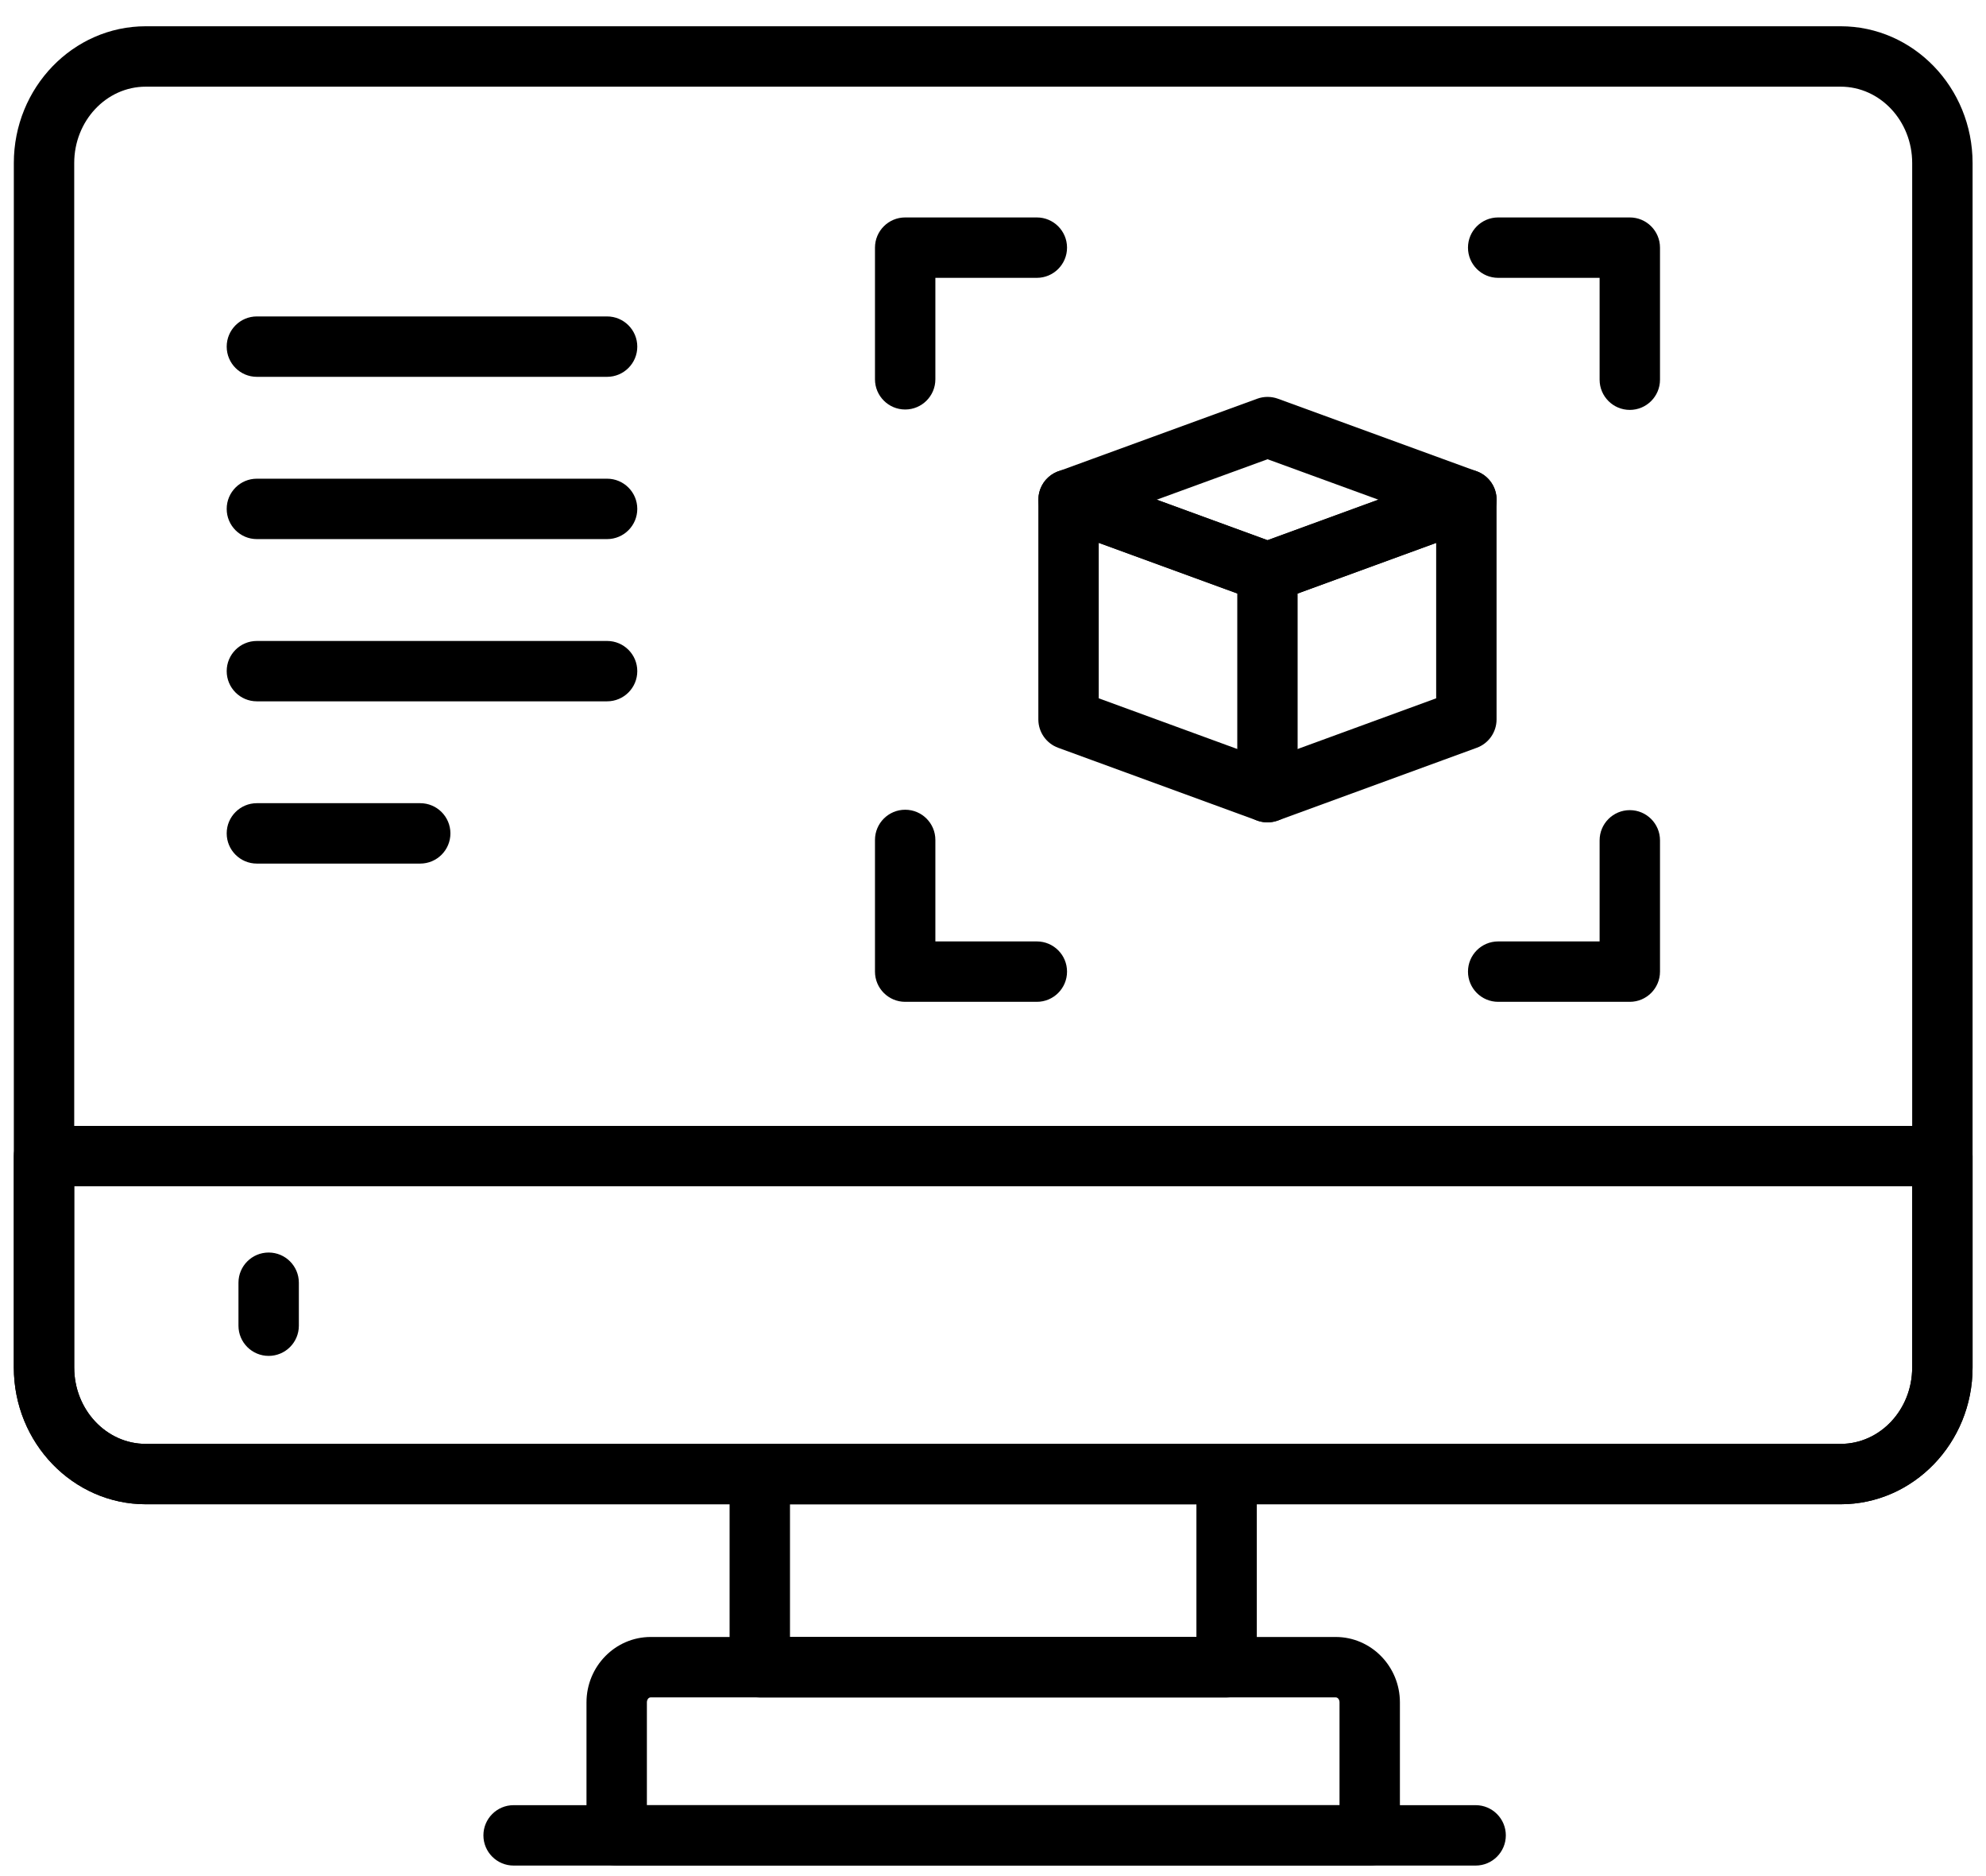
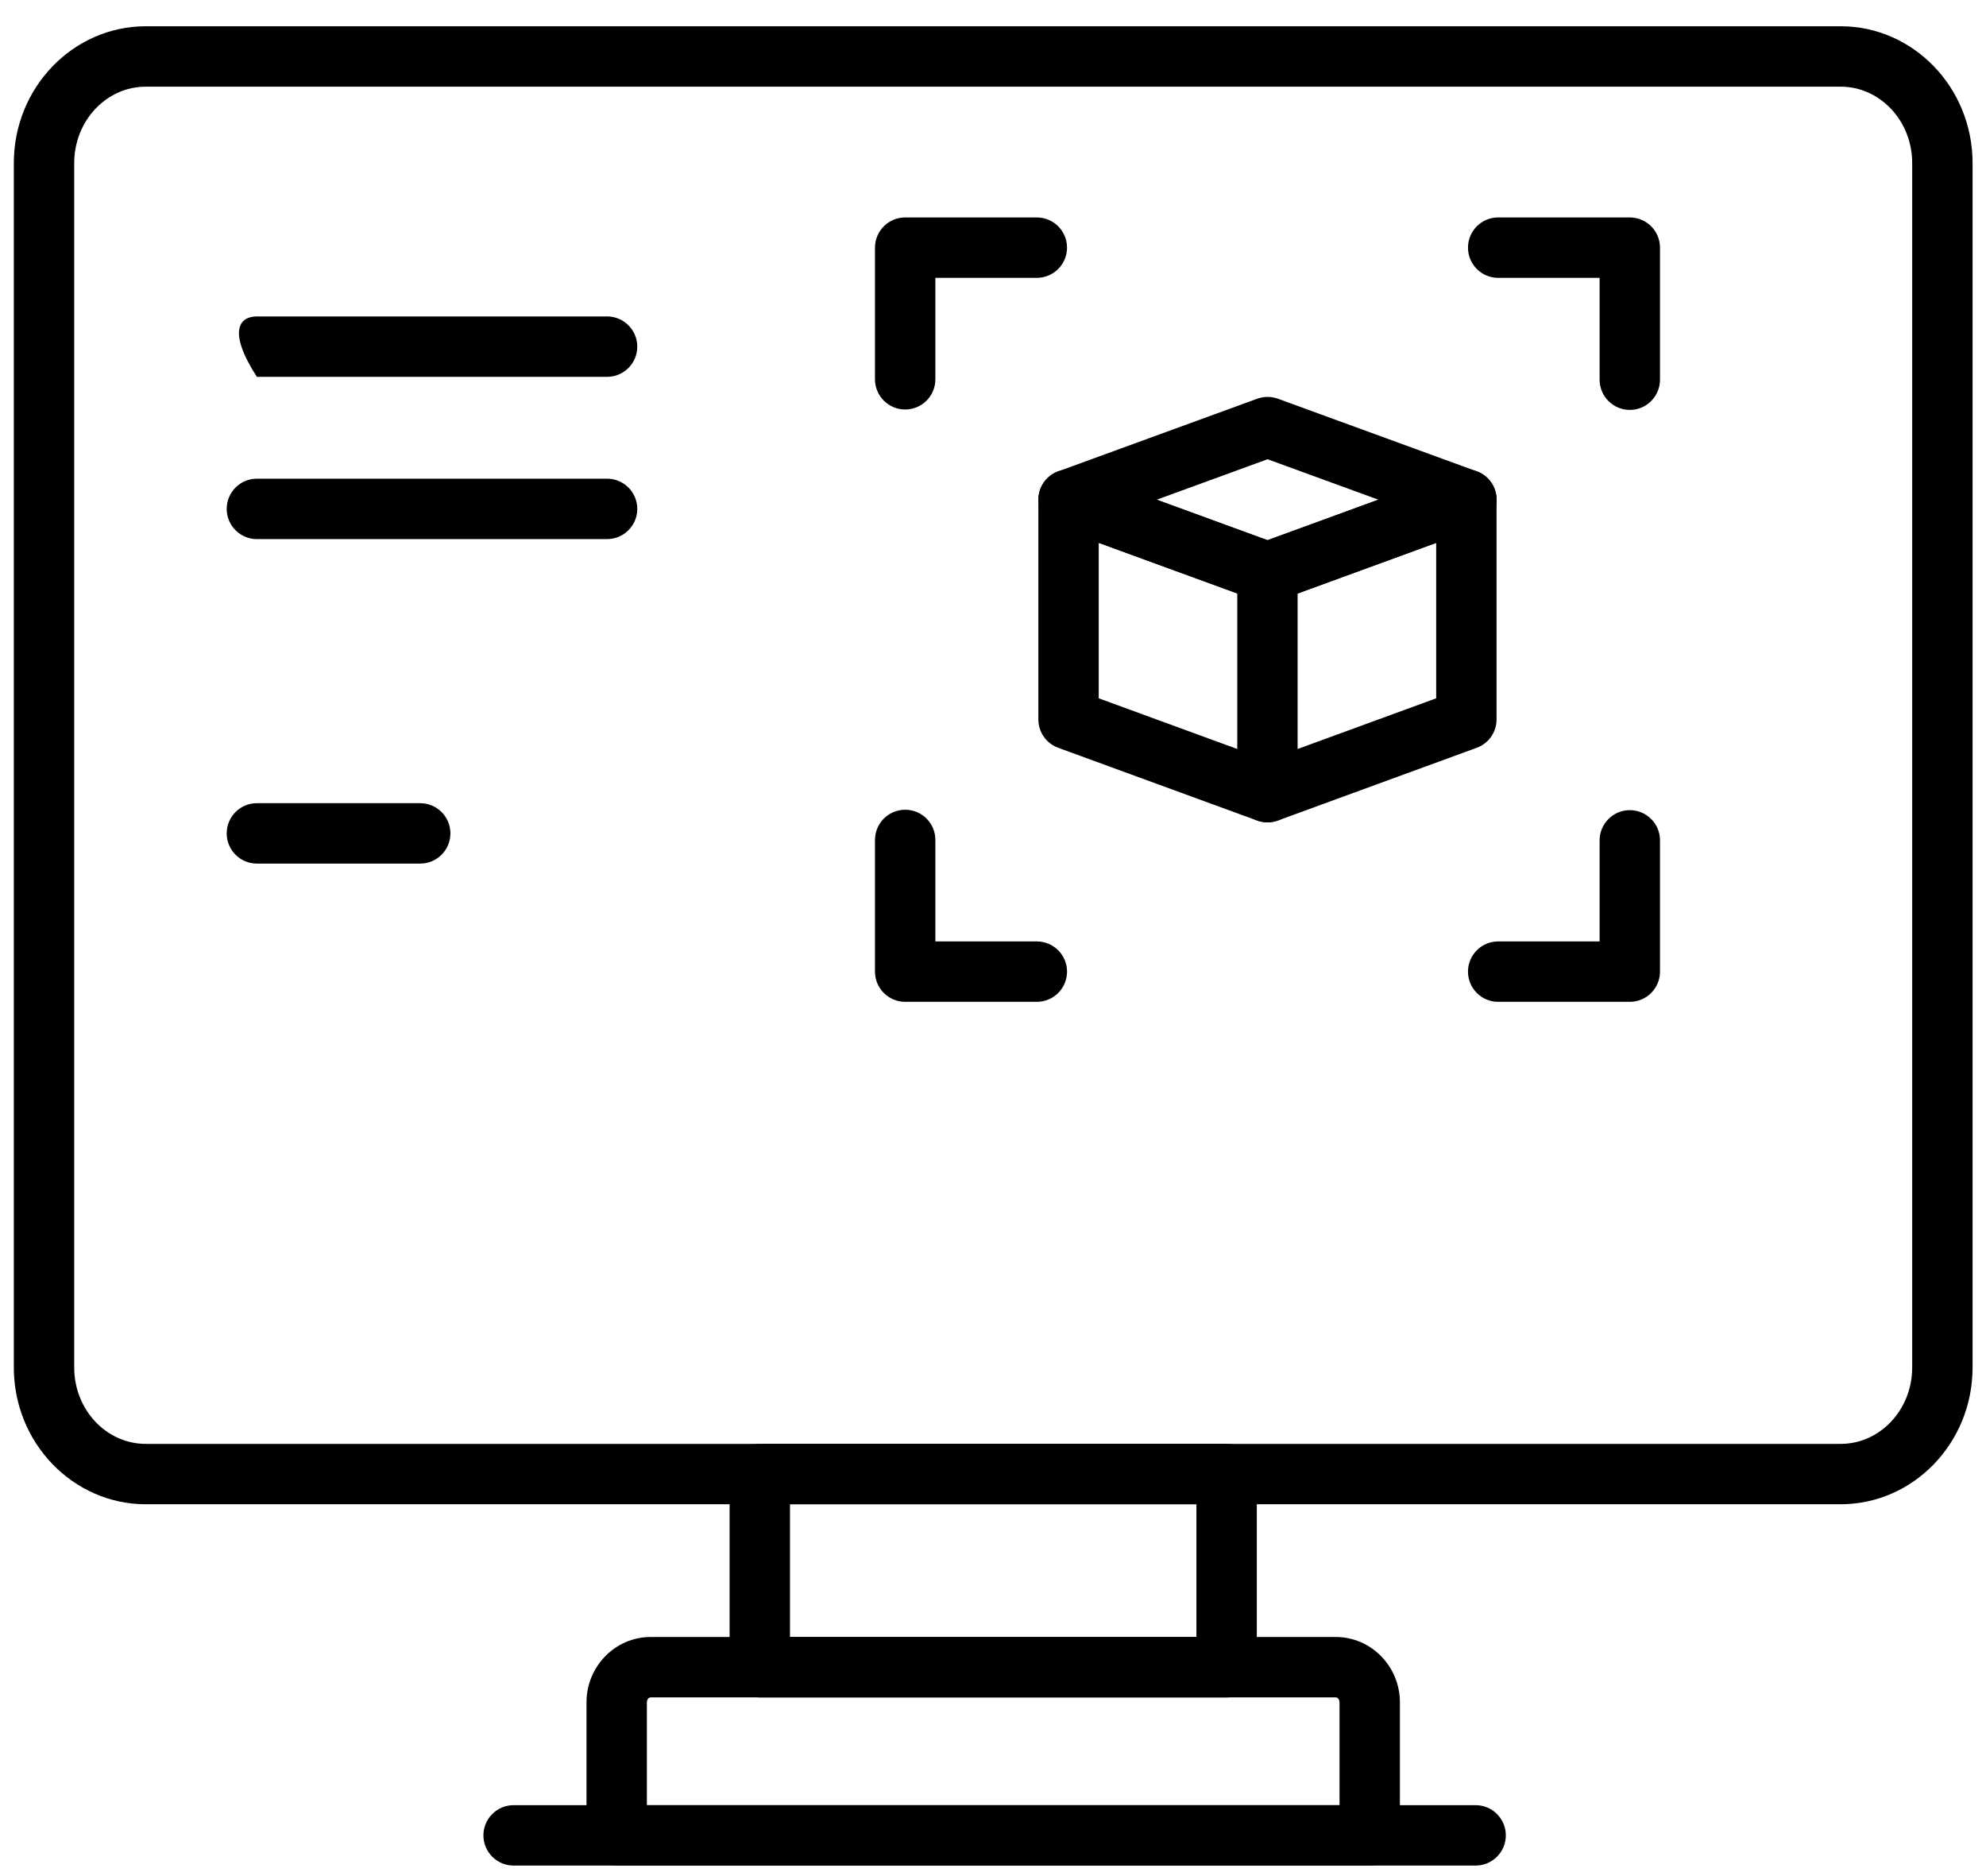
<svg xmlns="http://www.w3.org/2000/svg" width="54" height="51" viewBox="0 0 54 51" fill="none">
-   <path d="M50.048 40.619H3.963C2.136 40.619 0.65 39.074 0.65 37.175V4.432C0.65 2.533 2.136 0.988 3.963 0.988H50.048C51.875 0.988 53.361 2.533 53.361 4.432V37.175C53.361 39.074 51.875 40.619 50.048 40.619ZM3.963 2.082C2.74 2.082 1.745 3.136 1.745 4.432V37.175C1.745 38.47 2.74 39.524 3.963 39.524H50.048C51.272 39.524 52.267 38.47 52.267 37.175V4.432C52.267 3.136 51.272 2.082 50.048 2.082H3.963Z" fill="black" />
  <path d="M50.048 40.892H3.963C1.986 40.892 0.376 39.225 0.376 37.175V4.432C0.376 2.381 1.986 0.714 3.963 0.714H50.048C52.026 0.714 53.635 2.381 53.635 4.432V37.175C53.635 39.225 52.026 40.892 50.048 40.892ZM3.963 2.356C2.89 2.356 2.018 3.287 2.018 4.432V37.175C2.018 38.32 2.89 39.251 3.963 39.251H50.048C51.121 39.251 51.993 38.32 51.993 37.175V4.432C51.993 3.287 51.121 2.356 50.048 2.356H3.963Z" fill="black" />
-   <path d="M50.048 40.892H3.963C1.986 40.892 0.376 39.225 0.376 37.175V31.428C0.376 30.974 0.744 30.607 1.197 30.607H52.814C53.267 30.607 53.635 30.974 53.635 31.428V37.175C53.635 39.225 52.026 40.892 50.048 40.892ZM2.018 32.248V37.175C2.018 38.32 2.89 39.251 3.963 39.251H50.048C51.121 39.251 51.993 38.32 51.993 37.175V32.248H2.018Z" fill="black" />
  <path d="M33.352 46.143H20.659C20.206 46.143 19.838 45.775 19.838 45.322V40.072C19.838 39.618 20.206 39.251 20.659 39.251H33.352C33.805 39.251 34.173 39.618 34.173 40.072V45.322C34.173 45.775 33.805 46.143 33.352 46.143ZM21.48 44.501H32.531V40.892H21.48V44.501Z" fill="black" />
  <path d="M37.243 50.714H16.768C16.315 50.714 15.947 50.346 15.947 49.893V46.278C15.947 45.298 16.73 44.5 17.693 44.5H36.318C37.281 44.5 38.064 45.298 38.064 46.278V49.893C38.064 50.346 37.696 50.714 37.243 50.714ZM17.589 49.072H36.422V46.278C36.422 46.202 36.377 46.142 36.318 46.142H17.693C17.635 46.142 17.589 46.202 17.589 46.278V49.072Z" fill="black" />
-   <path d="M7.305 36.859C6.852 36.859 6.484 36.492 6.484 36.038V34.87C6.484 34.416 6.852 34.049 7.305 34.049C7.758 34.049 8.126 34.416 8.126 34.87V36.038C8.126 36.492 7.758 36.859 7.305 36.859Z" fill="black" />
  <path d="M40.123 50.714H13.965C13.512 50.714 13.144 50.346 13.144 49.893C13.144 49.44 13.512 49.072 13.965 49.072H40.123C40.576 49.072 40.944 49.44 40.944 49.893C40.944 50.346 40.576 50.714 40.123 50.714Z" fill="black" />
  <path d="M28.192 27.234H24.612C24.159 27.234 23.791 26.866 23.791 26.413V22.833C23.791 22.38 24.159 22.012 24.612 22.012C25.066 22.012 25.433 22.38 25.433 22.833V25.592H28.192C28.645 25.592 29.013 25.959 29.013 26.413C29.013 26.866 28.645 27.234 28.192 27.234Z" fill="black" />
  <path d="M24.612 11.132C24.159 11.132 23.791 10.764 23.791 10.311V6.732C23.791 6.279 24.159 5.911 24.612 5.911H28.192C28.645 5.911 29.013 6.279 29.013 6.732C29.013 7.185 28.645 7.553 28.192 7.553H25.433V10.311C25.433 10.764 25.066 11.132 24.612 11.132Z" fill="black" />
  <path d="M44.315 11.143C43.862 11.143 43.494 10.775 43.494 10.322V7.553H40.736C40.282 7.553 39.915 7.185 39.915 6.732C39.915 6.279 40.282 5.911 40.736 5.911H44.315C44.768 5.911 45.136 6.279 45.136 6.732V10.322C45.136 10.775 44.768 11.143 44.315 11.143Z" fill="black" />
  <path d="M44.315 27.234H40.736C40.282 27.234 39.915 26.866 39.915 26.413C39.915 25.959 40.282 25.592 40.736 25.592H43.494V22.844C43.494 22.391 43.862 22.023 44.315 22.023C44.768 22.023 45.136 22.391 45.136 22.844V26.413C45.136 26.866 44.768 27.234 44.315 27.234Z" fill="black" />
  <path d="M34.465 16.38C34.37 16.38 34.274 16.363 34.184 16.33L28.775 14.356C28.451 14.238 28.235 13.929 28.235 13.584C28.235 13.24 28.451 12.931 28.775 12.813L34.184 10.839C34.365 10.773 34.565 10.773 34.747 10.839L40.155 12.813C40.479 12.931 40.694 13.24 40.694 13.584C40.694 13.929 40.479 14.238 40.155 14.356L34.747 16.33C34.656 16.363 34.56 16.38 34.465 16.38ZM31.451 13.584L34.465 14.685L37.48 13.584L34.465 12.484L31.451 13.584Z" fill="black" />
  <path d="M34.463 22.355C34.367 22.355 34.272 22.339 34.181 22.306L28.773 20.328C28.449 20.21 28.233 19.902 28.233 19.557V13.582C28.233 13.313 28.364 13.062 28.584 12.909C28.804 12.755 29.085 12.719 29.336 12.81L34.463 14.685L39.59 12.81C39.841 12.719 40.121 12.755 40.342 12.909C40.561 13.063 40.692 13.313 40.692 13.582V19.557C40.692 19.902 40.477 20.21 40.153 20.328L34.744 22.306C34.653 22.339 34.558 22.355 34.463 22.355ZM29.875 18.983L34.463 20.661L39.05 18.983V14.756L34.744 16.331C34.562 16.397 34.363 16.397 34.181 16.331L29.875 14.756V18.983Z" fill="black" />
  <path d="M34.463 22.355C34.009 22.355 33.642 21.988 33.642 21.535V15.559C33.642 15.106 34.009 14.738 34.463 14.738C34.916 14.738 35.283 15.106 35.283 15.559V21.535C35.283 21.988 34.916 22.355 34.463 22.355Z" fill="black" />
-   <path d="M16.507 10.244H6.984C6.531 10.244 6.164 9.876 6.164 9.423C6.164 8.97 6.531 8.602 6.984 8.602H16.507C16.96 8.602 17.328 8.97 17.328 9.423C17.328 9.876 16.96 10.244 16.507 10.244Z" fill="black" />
+   <path d="M16.507 10.244H6.984C6.164 8.97 6.531 8.602 6.984 8.602H16.507C16.96 8.602 17.328 8.97 17.328 9.423C17.328 9.876 16.96 10.244 16.507 10.244Z" fill="black" />
  <path d="M16.507 14.655H6.984C6.531 14.655 6.164 14.287 6.164 13.834C6.164 13.381 6.531 13.013 6.984 13.013H16.507C16.96 13.013 17.328 13.381 17.328 13.834C17.328 14.287 16.96 14.655 16.507 14.655Z" fill="black" />
-   <path d="M16.507 19.065H6.984C6.531 19.065 6.164 18.698 6.164 18.244C6.164 17.791 6.531 17.424 6.984 17.424H16.507C16.96 17.424 17.328 17.791 17.328 18.244C17.328 18.698 16.96 19.065 16.507 19.065Z" fill="black" />
  <path d="M11.426 23.476H6.984C6.531 23.476 6.164 23.108 6.164 22.655C6.164 22.202 6.531 21.834 6.984 21.834H11.426C11.879 21.834 12.247 22.202 12.247 22.655C12.247 23.108 11.879 23.476 11.426 23.476Z" fill="black" />
</svg>